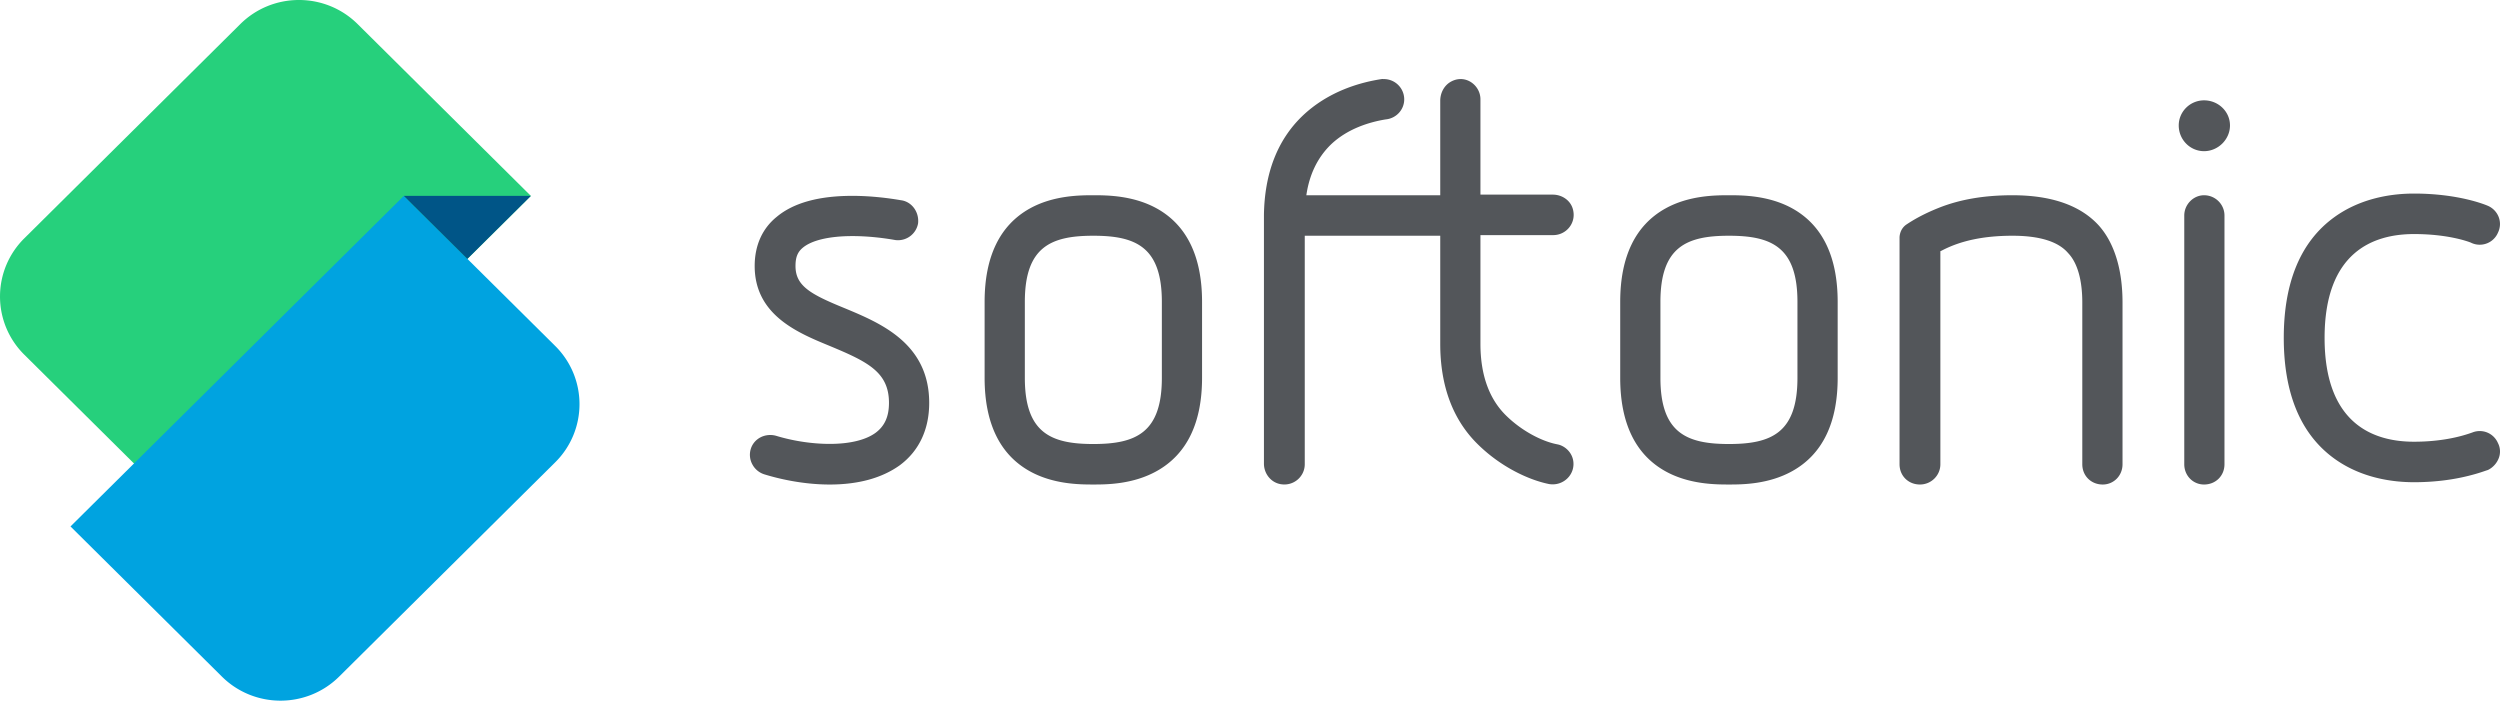
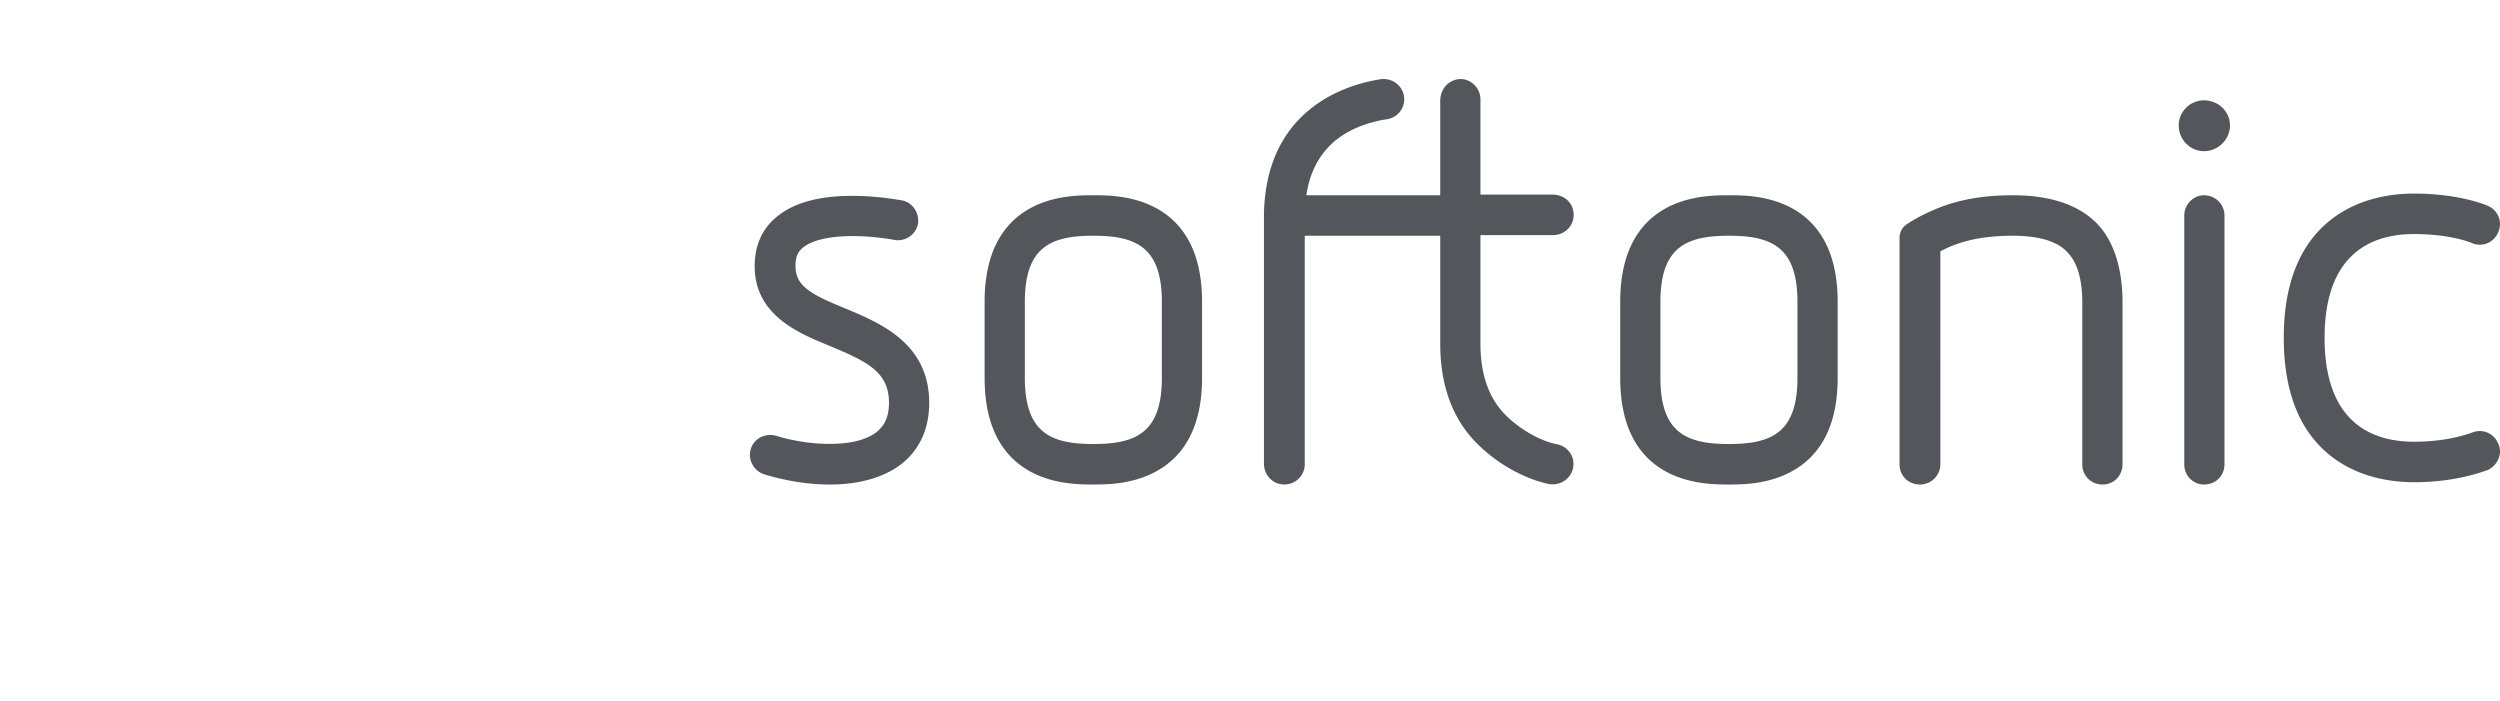
<svg xmlns="http://www.w3.org/2000/svg" width="300" height="84.079" class="logo-corporate" viewBox="0 0 300 84.079">
  <path fill="#53565a" d="M101.44 37.016c-4.16-1.694-5.98-2.686-5.98-5.096 0-1.045.254-1.68.874-2.192 1.078-.903 3.196-1.398 5.966-1.398 1.572 0 3.311.158 5.027.456.127.026.282.041.435.041a2.45 2.45 0 0 0 2.396-1.959 1.133 1.133 0 0 0 .016-.11c.126-1.365-.802-2.58-2.075-2.733-1.39-.24-3.521-.523-5.834-.523-4.012 0-7.056.845-9.049 2.512-1.73 1.388-2.654 3.435-2.654 5.906 0 5.885 5.18 8.017 8.963 9.575l.116.048c4.494 1.876 7.037 3.116 7.037 6.799 0 1.65-.519 2.798-1.632 3.612-1.192.857-3.093 1.313-5.491 1.313-2.063 0-4.332-.34-6.386-.96a2.57 2.57 0 0 0-.738-.107c-1.095 0-2.036.675-2.34 1.682a2.403 2.403 0 0 0 .202 1.863 2.454 2.454 0 0 0 1.46 1.186c1.464.45 4.44 1.212 7.808 1.212 3.445 0 6.277-.779 8.417-2.315 2.312-1.718 3.526-4.304 3.526-7.486-.001-7.124-5.817-9.553-10.064-11.326zm37.406-11.983c-2.862-1.603-6.093-1.603-7.645-1.603-1.553 0-4.784 0-7.647 1.603-3.583 2.009-5.4 5.773-5.4 11.19v9.124c0 5.417 1.817 9.183 5.4 11.19 2.863 1.604 6.094 1.604 7.647 1.604 1.542 0 4.752 0 7.648-1.634 3.582-2.018 5.398-5.774 5.398-11.16v-9.124c0-5.417-1.816-9.181-5.4-11.19zm.577 11.19v9.124c0 6.608-3.146 7.935-8.222 7.935-5.075 0-8.22-1.327-8.22-7.935v-9.124c0-6.607 3.145-7.934 8.22-7.934 5.076 0 8.222 1.327 8.222 7.934zm75.696-11.19c-2.863-1.603-6.094-1.603-7.647-1.603-1.552 0-4.784 0-7.646 1.603-3.583 2.009-5.4 5.773-5.4 11.19v9.124c0 5.417 1.817 9.183 5.4 11.19 2.863 1.604 6.094 1.604 7.646 1.604 1.543 0 4.754 0 7.649-1.634 3.582-2.018 5.4-5.774 5.4-11.16v-9.124c-.003-5.417-1.818-9.181-5.402-11.19zm.575 11.19v9.124c0 6.608-3.145 7.935-8.223 7.935-5.075 0-8.22-1.327-8.22-7.935v-9.124c0-6.607 3.145-7.934 8.22-7.934 5.078 0 8.223 1.327 8.223 7.934zm25.814-12.793c-3.312 0-6.235.469-8.851 1.51-1.937.77-3.133 1.505-3.858 1.983-.92.61-.854 1.657-.854 1.657v27.132c0 1.385 1.053 2.43 2.449 2.43 1.353 0 2.45-1.091 2.45-2.43V30.143l.076-.03a.807.807 0 0 0 .1-.048c2.277-1.195 5.053-1.776 8.488-1.776 3.221 0 5.454.689 6.638 2.047l.032.036c1.11 1.163 1.698 3.212 1.698 5.925v19.415c0 1.385 1.052 2.43 2.45 2.43 1.331 0 2.377-1.068 2.377-2.43V36.297c0-3.956-.982-7.148-2.84-9.23-2.193-2.415-5.674-3.637-10.355-3.637zm22.98-11.388c-1.676 0-3.04 1.351-3.04 3.013 0 1.702 1.364 3.086 3.04 3.086 1.686 0 3.11-1.413 3.11-3.086.003-1.662-1.395-3.013-3.11-3.013zm0 11.388c-1.29 0-2.376 1.113-2.376 2.43v29.852c0 1.362 1.044 2.43 2.375 2.43 1.396 0 2.45-1.045 2.45-2.43V25.86c0-1.34-1.099-2.43-2.45-2.43zm35.264 29.734a2.373 2.373 0 0 0-2.187-1.437 2.361 2.361 0 0 0-.886.172 5.496 5.496 0 0 0-.123.042c-1.972.697-4.351 1.066-6.882 1.066-4.892 0-10.723-2.162-10.723-12.46 0-10.298 5.831-12.46 10.723-12.46 4.182 0 6.61.937 6.842 1.032.03.016.059.032.091.045a2.355 2.355 0 0 0 .958.202 2.373 2.373 0 0 0 2.195-1.456c.28-.579.314-1.226.098-1.824a2.416 2.416 0 0 0-1.294-1.381c-.394-.17-3.592-1.477-8.89-1.477-2.572 0-6.32.492-9.56 2.836-4.022 2.91-6.062 7.782-6.062 14.483 0 6.7 2.04 11.573 6.062 14.482 3.24 2.345 6.988 2.837 9.56 2.837 3.09 0 5.972-.46 8.57-1.368a3.697 3.697 0 0 1 .13-.045c.095-.022.188-.057.275-.104a2.639 2.639 0 0 0 1.188-1.337 2.197 2.197 0 0 0-.085-1.848zm-112.71.193a9.63 9.63 0 0 0-.313-.068c-1.794-.377-4.12-1.598-5.933-3.36-2.086-2.004-3.143-4.92-3.143-8.67V28.213h8.736c1.61 0 2.86-1.544 2.326-3.216-.32-1.003-1.318-1.642-2.378-1.642h-8.684V11.916c0-1.703-1.82-3.065-3.54-2.117-.822.454-1.284 1.362-1.284 2.296v11.334h-16.068c.354-2.454 1.324-4.479 2.89-6.03 2.053-1.996 4.777-2.767 6.625-3.07 1.249-.112 2.231-1.141 2.231-2.41a2.44 2.44 0 0 0-2.451-2.43c-.056 0-.16-.005-.158-.015-2.575.377-6.489 1.445-9.637 4.468-2.966 2.864-4.509 6.843-4.588 11.826V55.64c0 1.16.79 2.214 1.935 2.446 1.575.32 2.963-.87 2.963-2.377V28.287h16.258v12.971c0 5.11 1.543 9.192 4.586 12.132 2.669 2.603 5.942 4.174 8.43 4.688 1.729.324 3.257-1.15 2.929-2.862-.17-.887-.863-1.615-1.731-1.86z" style="stroke-width:.596" />
-   <path fill="#26d07c" d="M23.707 63.183 2.916 42.563a9.815 9.815 0 0 1 0-13.962L28.837 2.89c3.887-3.855 10.19-3.855 14.078 0l20.791 20.62-40 39.672Z" style="stroke-width:.596" />
-   <path fill="#00a3e0" d="m8.46 63.173 18.164 18.013c3.888 3.857 10.19 3.857 14.078 0l25.922-25.708a9.815 9.815 0 0 0 0-13.962L48.46 23.502Z" style="stroke-width:.596" />
-   <path fill="#005587" d="m63.706 23.502-7.623 7.562-7.624-7.562z" style="stroke-width:.596" />
</svg>